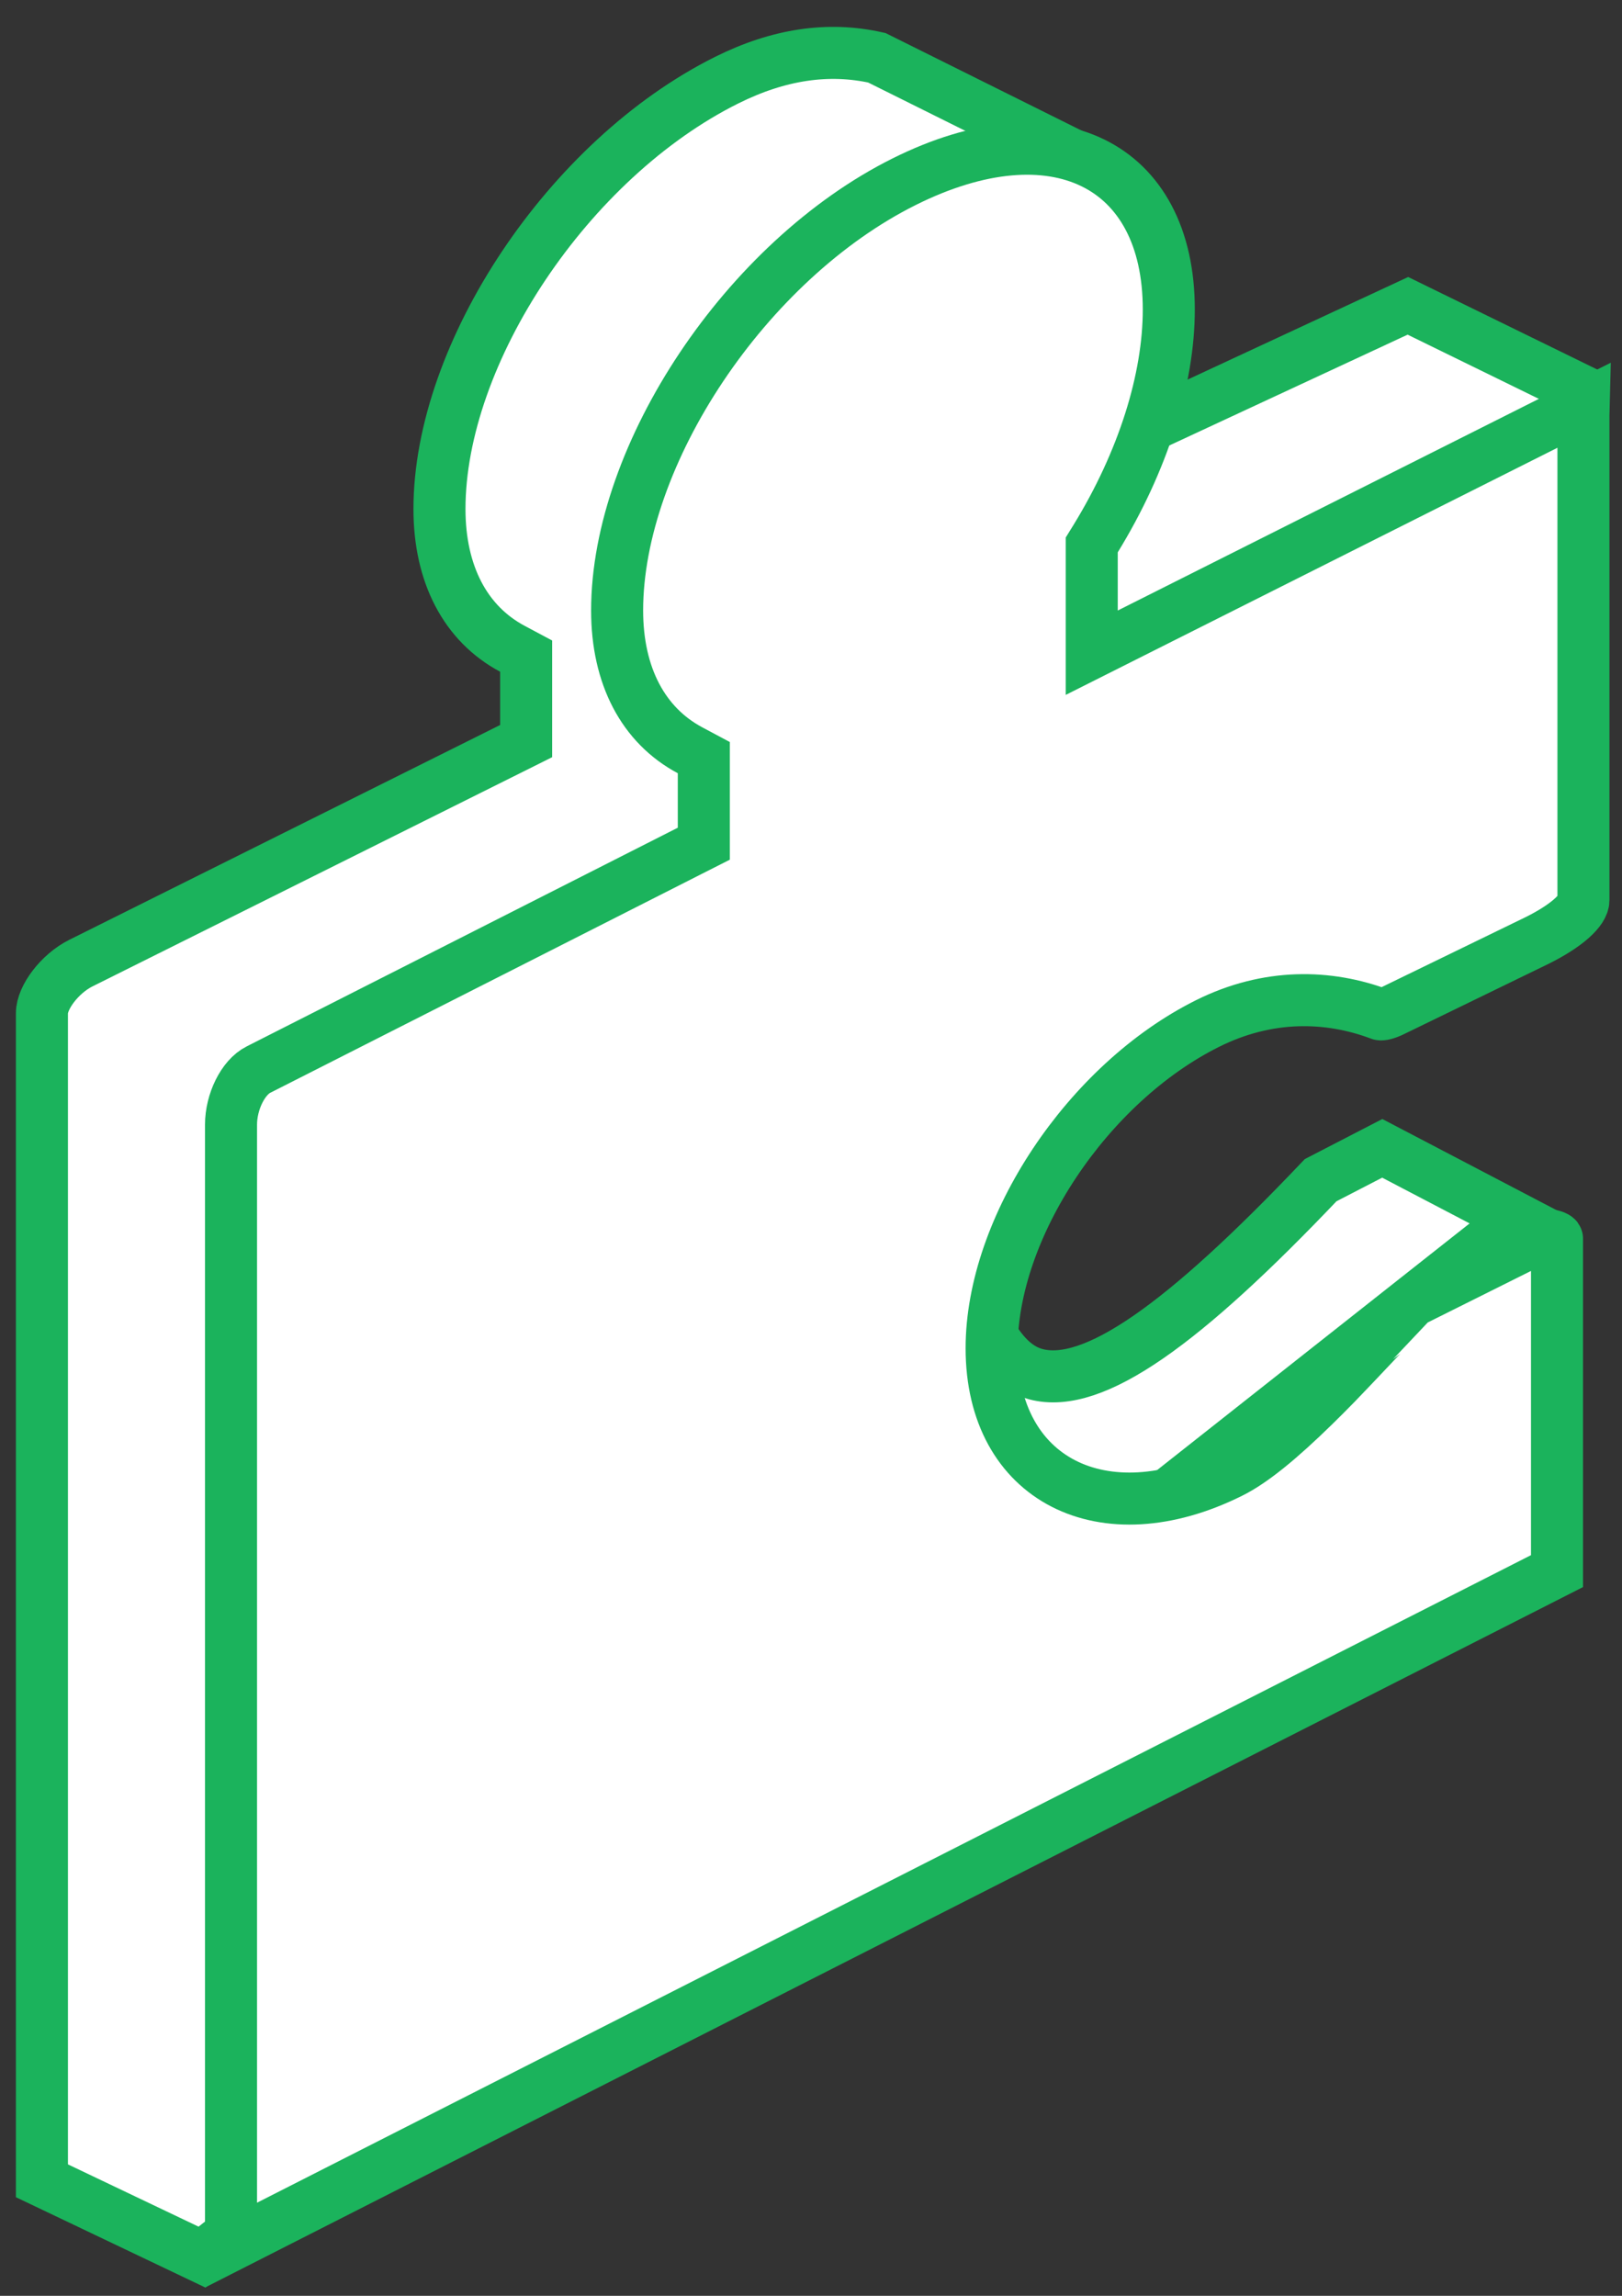
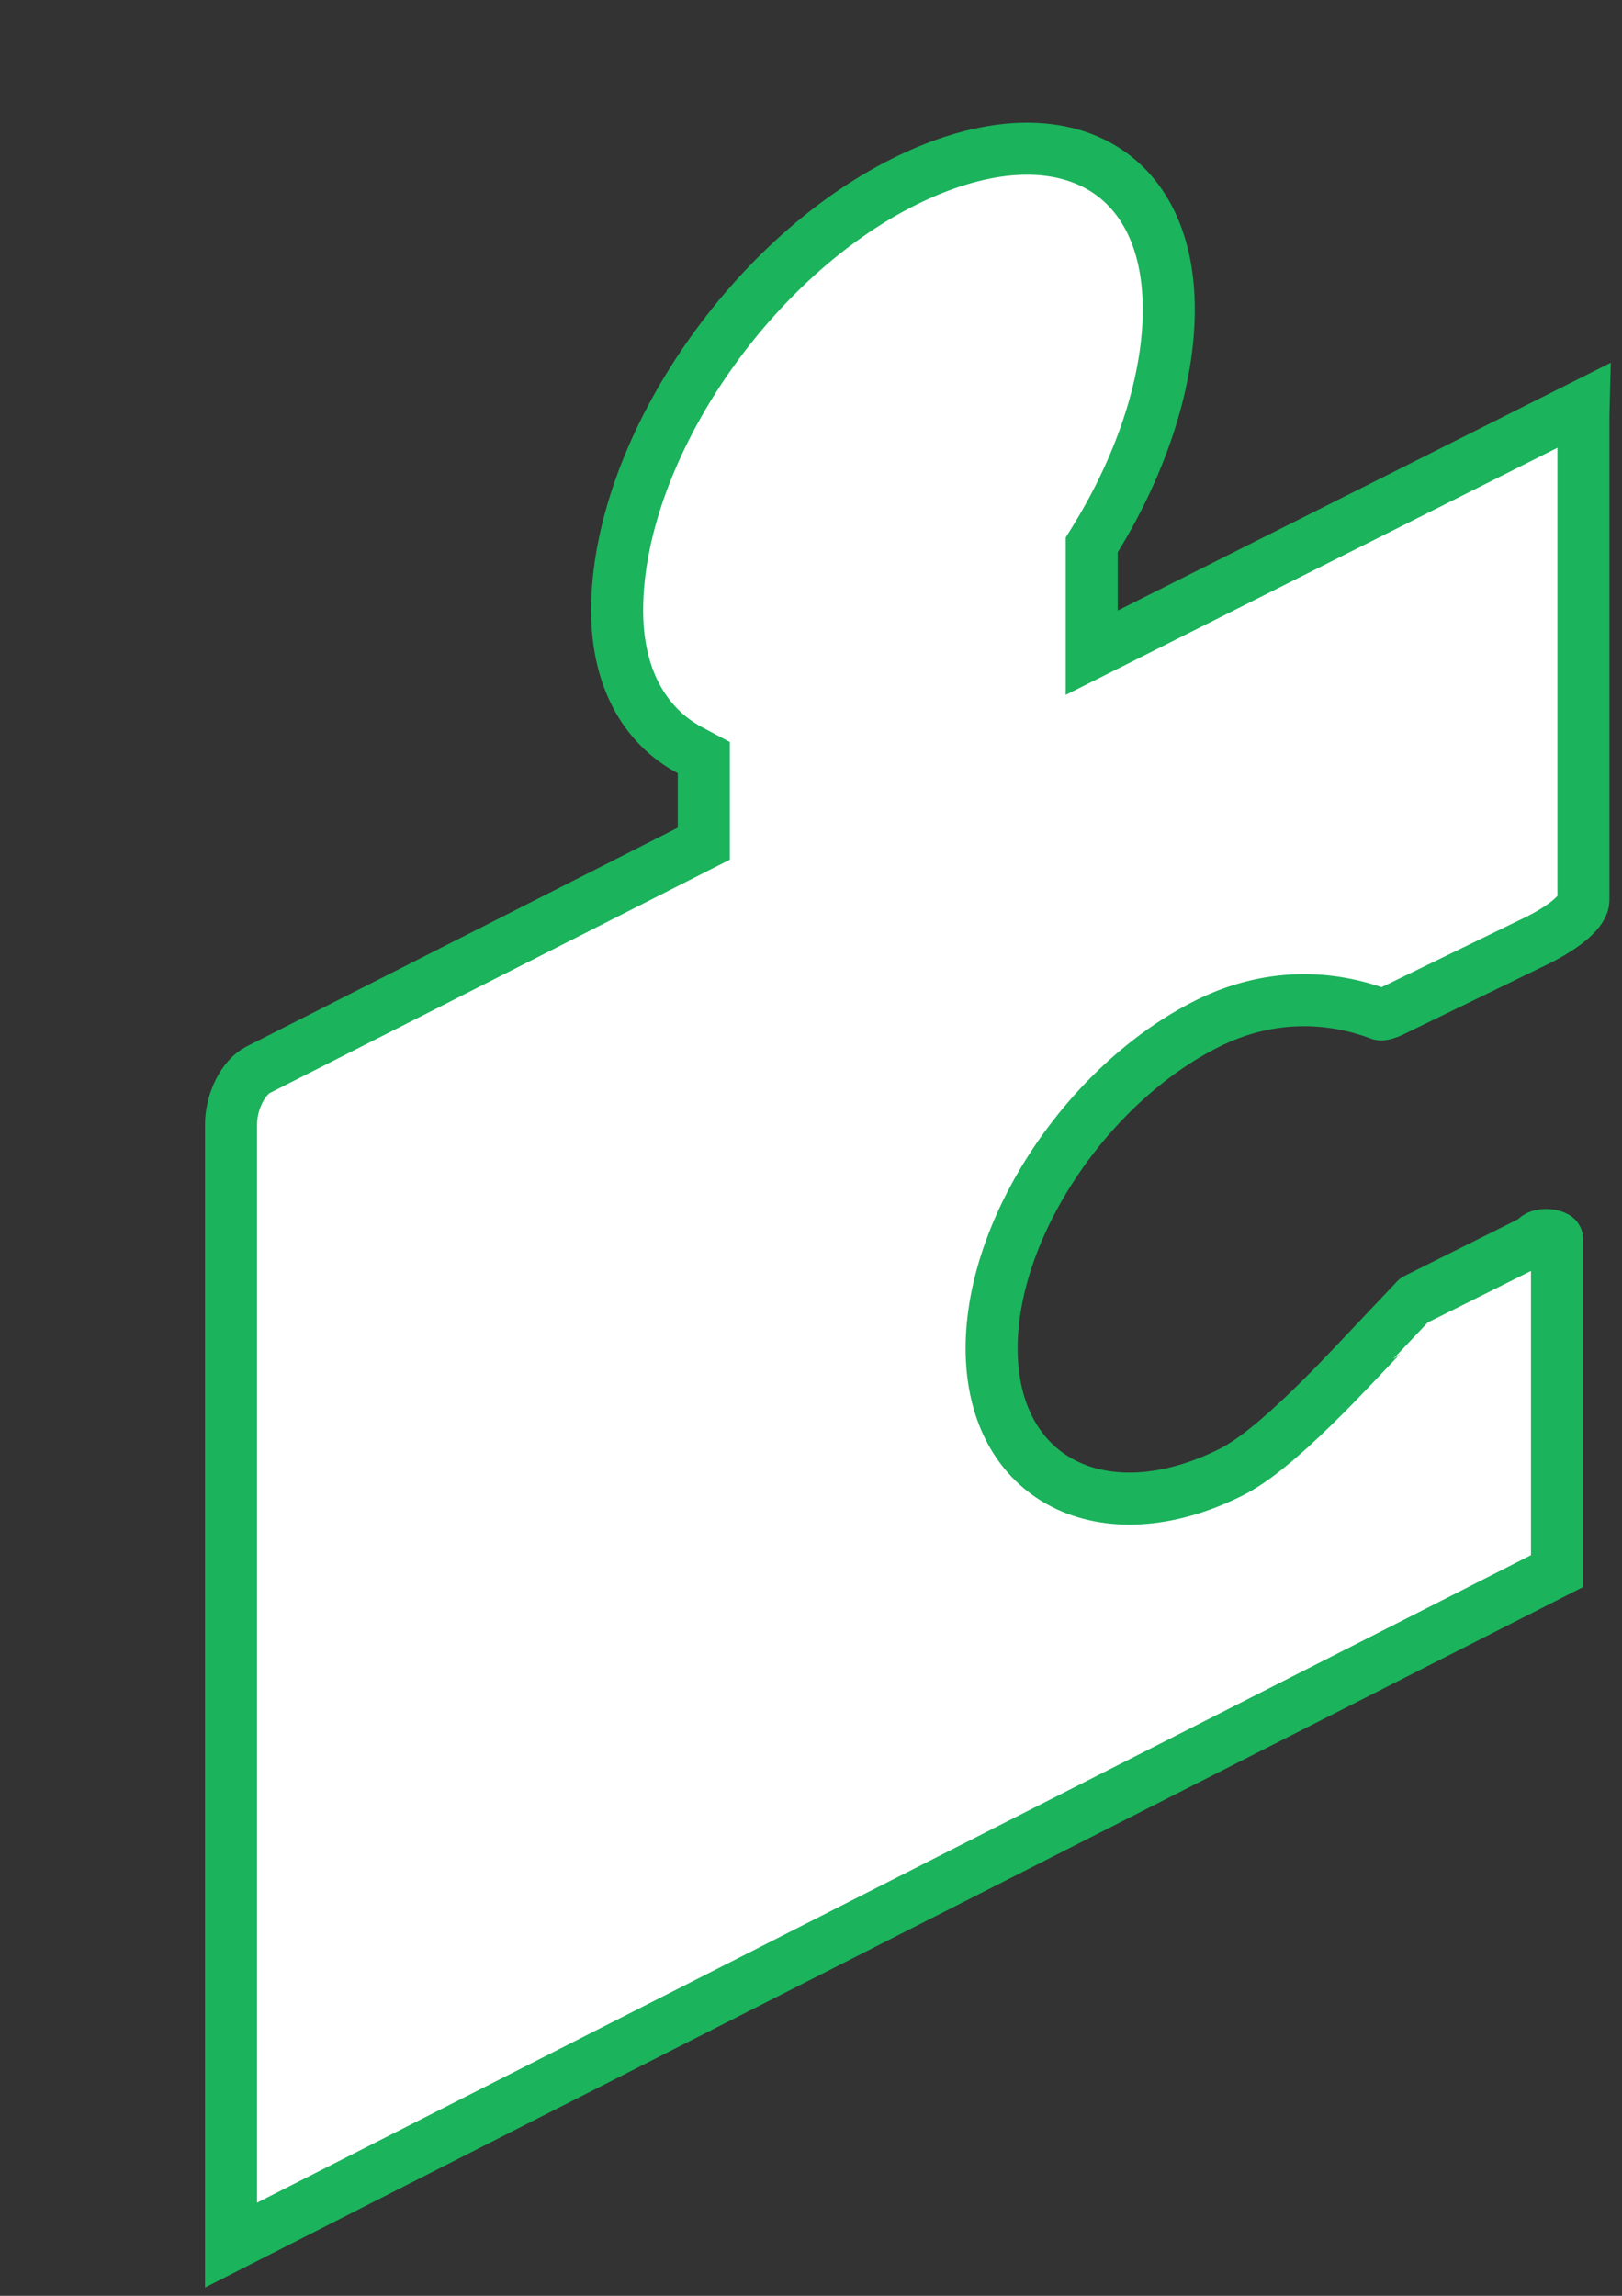
<svg xmlns="http://www.w3.org/2000/svg" width="53px" height="75px" viewBox="0 0 53 75" version="1.1">
  <rect x="0" y="0" width="53" height="75" fill="#333333" stroke="none" />
  <title>integration</title>
  <desc>Created with Sketch.</desc>
  <defs />
  <g id="CD-product-page" stroke="none" stroke-width="1" fill="none" fill-rule="evenodd">
    <g id="CD_UI-iteration-2" transform="translate(-462, -1310)" fill="#FFFFFF" stroke="#1BB35C" stroke-width="1.7">
      <g id="How-it-works" transform="translate(-5, 980)">
        <g id="How-it-works-scheme" transform="translate(238, 247)">
          <g id="Integration" transform="translate(197, 83)">
            <g id="integration" transform="translate(32, 0)">
-               <path d="M49.577,39.821 L45.166,37.514 L43.153,38.554 C38.674,43.269 35.726,45.389 33.847,44.892 C32.604,44.564 31.78,42.858 31.023,39.682 L30.9,39.167 L31.308,38.83 C39.504,32.052 44.951,26.588 47.636,22.472 C50.131,18.647 51.443,15.391 51.596,12.726 L46.004,9.991 L35.817,14.727 L34.853,4.972 L28.65,1.887 C27.073,1.532 25.446,1.77 23.742,2.62 C18.583,5.191 14.36,11.525 14.36,16.629 C14.36,18.769 15.218,20.381 16.742,21.194 L17.192,21.434 L17.192,24.21 L16.721,24.445 L2.642,31.463 C1.952,31.808 1.37,32.583 1.37,33.1 L1.37,71.242 L6.6,73.735 L49.577,39.821 Z" id="Fill-1-Copy-2" />
              <path d="M46.269,42.444 L46.269,42.444 C46.261,42.448 44.124,44.721 43.668,45.187 C43.408,45.453 43.161,45.701 42.922,45.934 C41.817,47.013 40.932,47.742 40.215,48.099 C36.053,50.174 32.402,48.348 32.402,44.044 C32.402,40.088 35.546,35.385 39.457,33.436 C41.431,32.452 43.406,32.497 45.099,33.135 C45.136,33.149 45.287,33.127 45.518,33.012 L50.239,30.717 C51.193,30.241 51.74,29.739 51.74,29.405 L51.74,13.578 C51.74,13.478 51.741,13.393 51.745,13.247 L35.673,21.323 L35.673,17.802 L35.799,17.598 C37.349,15.073 38.191,12.395 38.191,10.11 C38.191,5.353 34.457,3.487 29.546,5.935 C24.388,8.507 20.165,14.84 20.165,19.944 C20.165,22.084 21.023,23.697 22.547,24.51 L22.997,24.75 L22.997,27.562 L22.531,27.798 L8.447,34.941 C7.939,35.194 7.549,35.996 7.549,36.738 L7.549,73.343 L50.876,51.325 L50.876,40.461 C50.876,40.383 50.395,40.247 50.174,40.455 L50.083,40.541 L46.269,42.444 Z M46.269,42.444 L46.269,42.444 L46.269,42.444 Z" id="Fill-1" />
            </g>
          </g>
        </g>
      </g>
    </g>
  </g>
</svg>